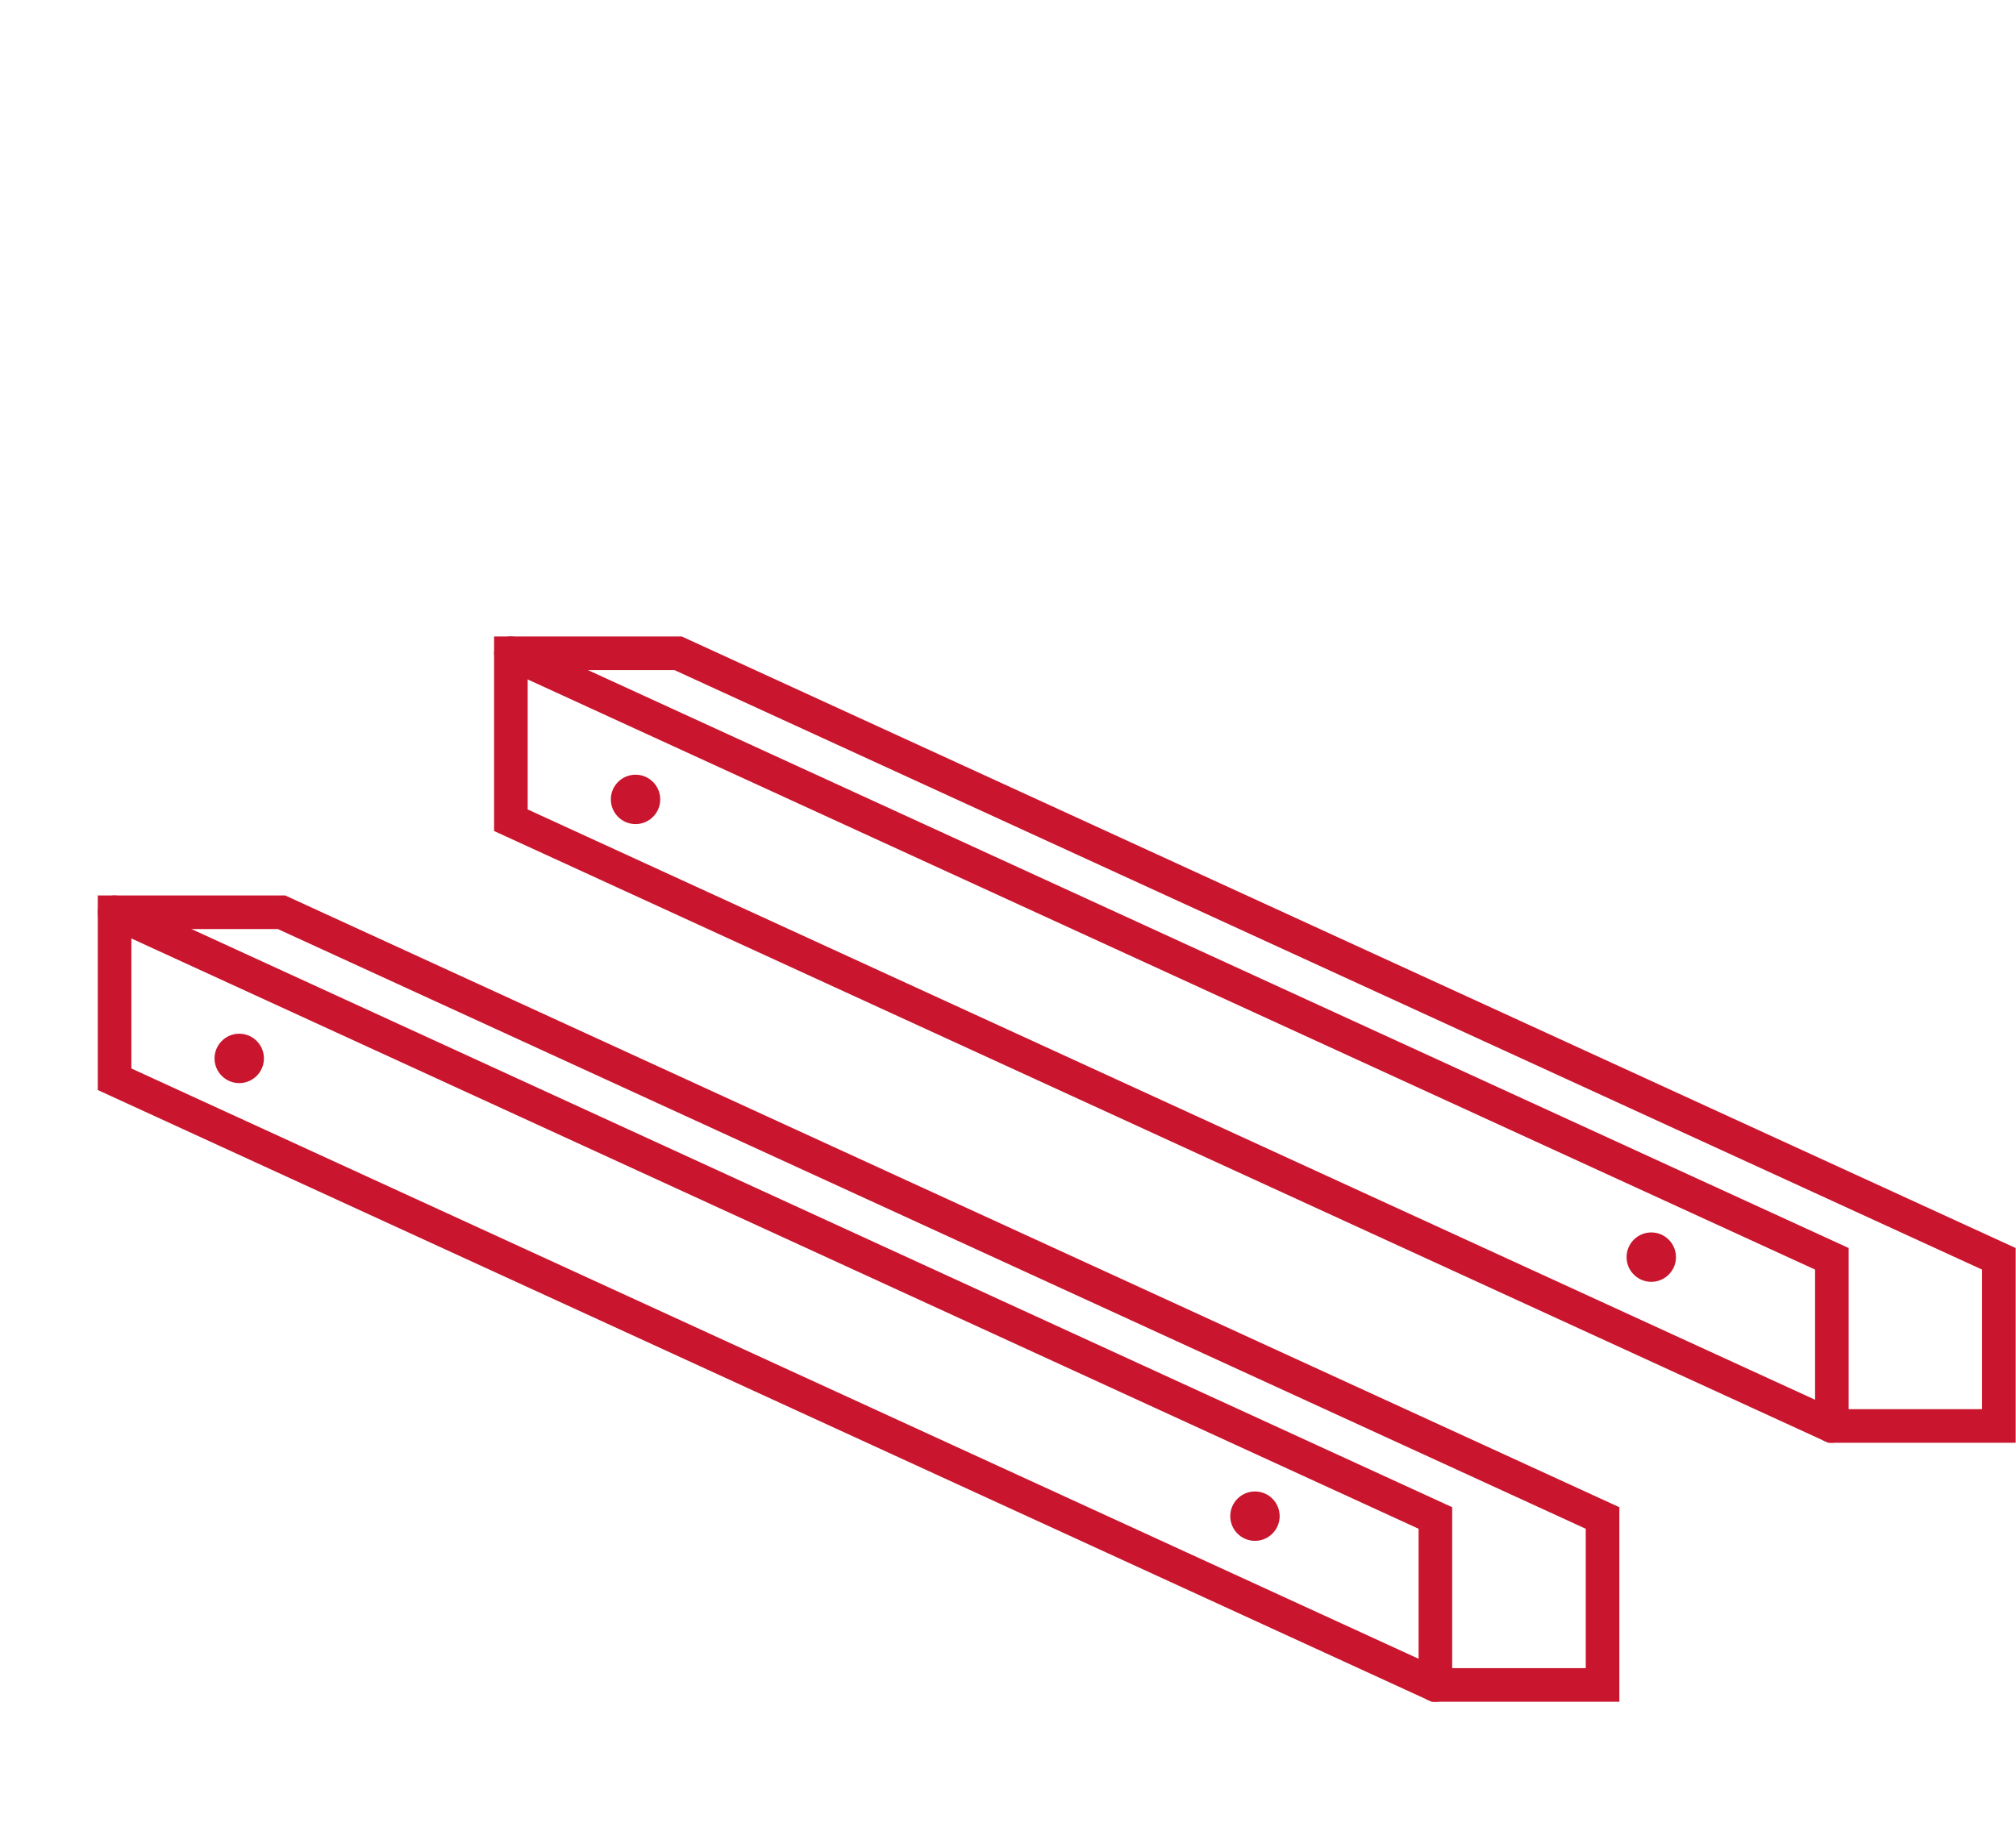
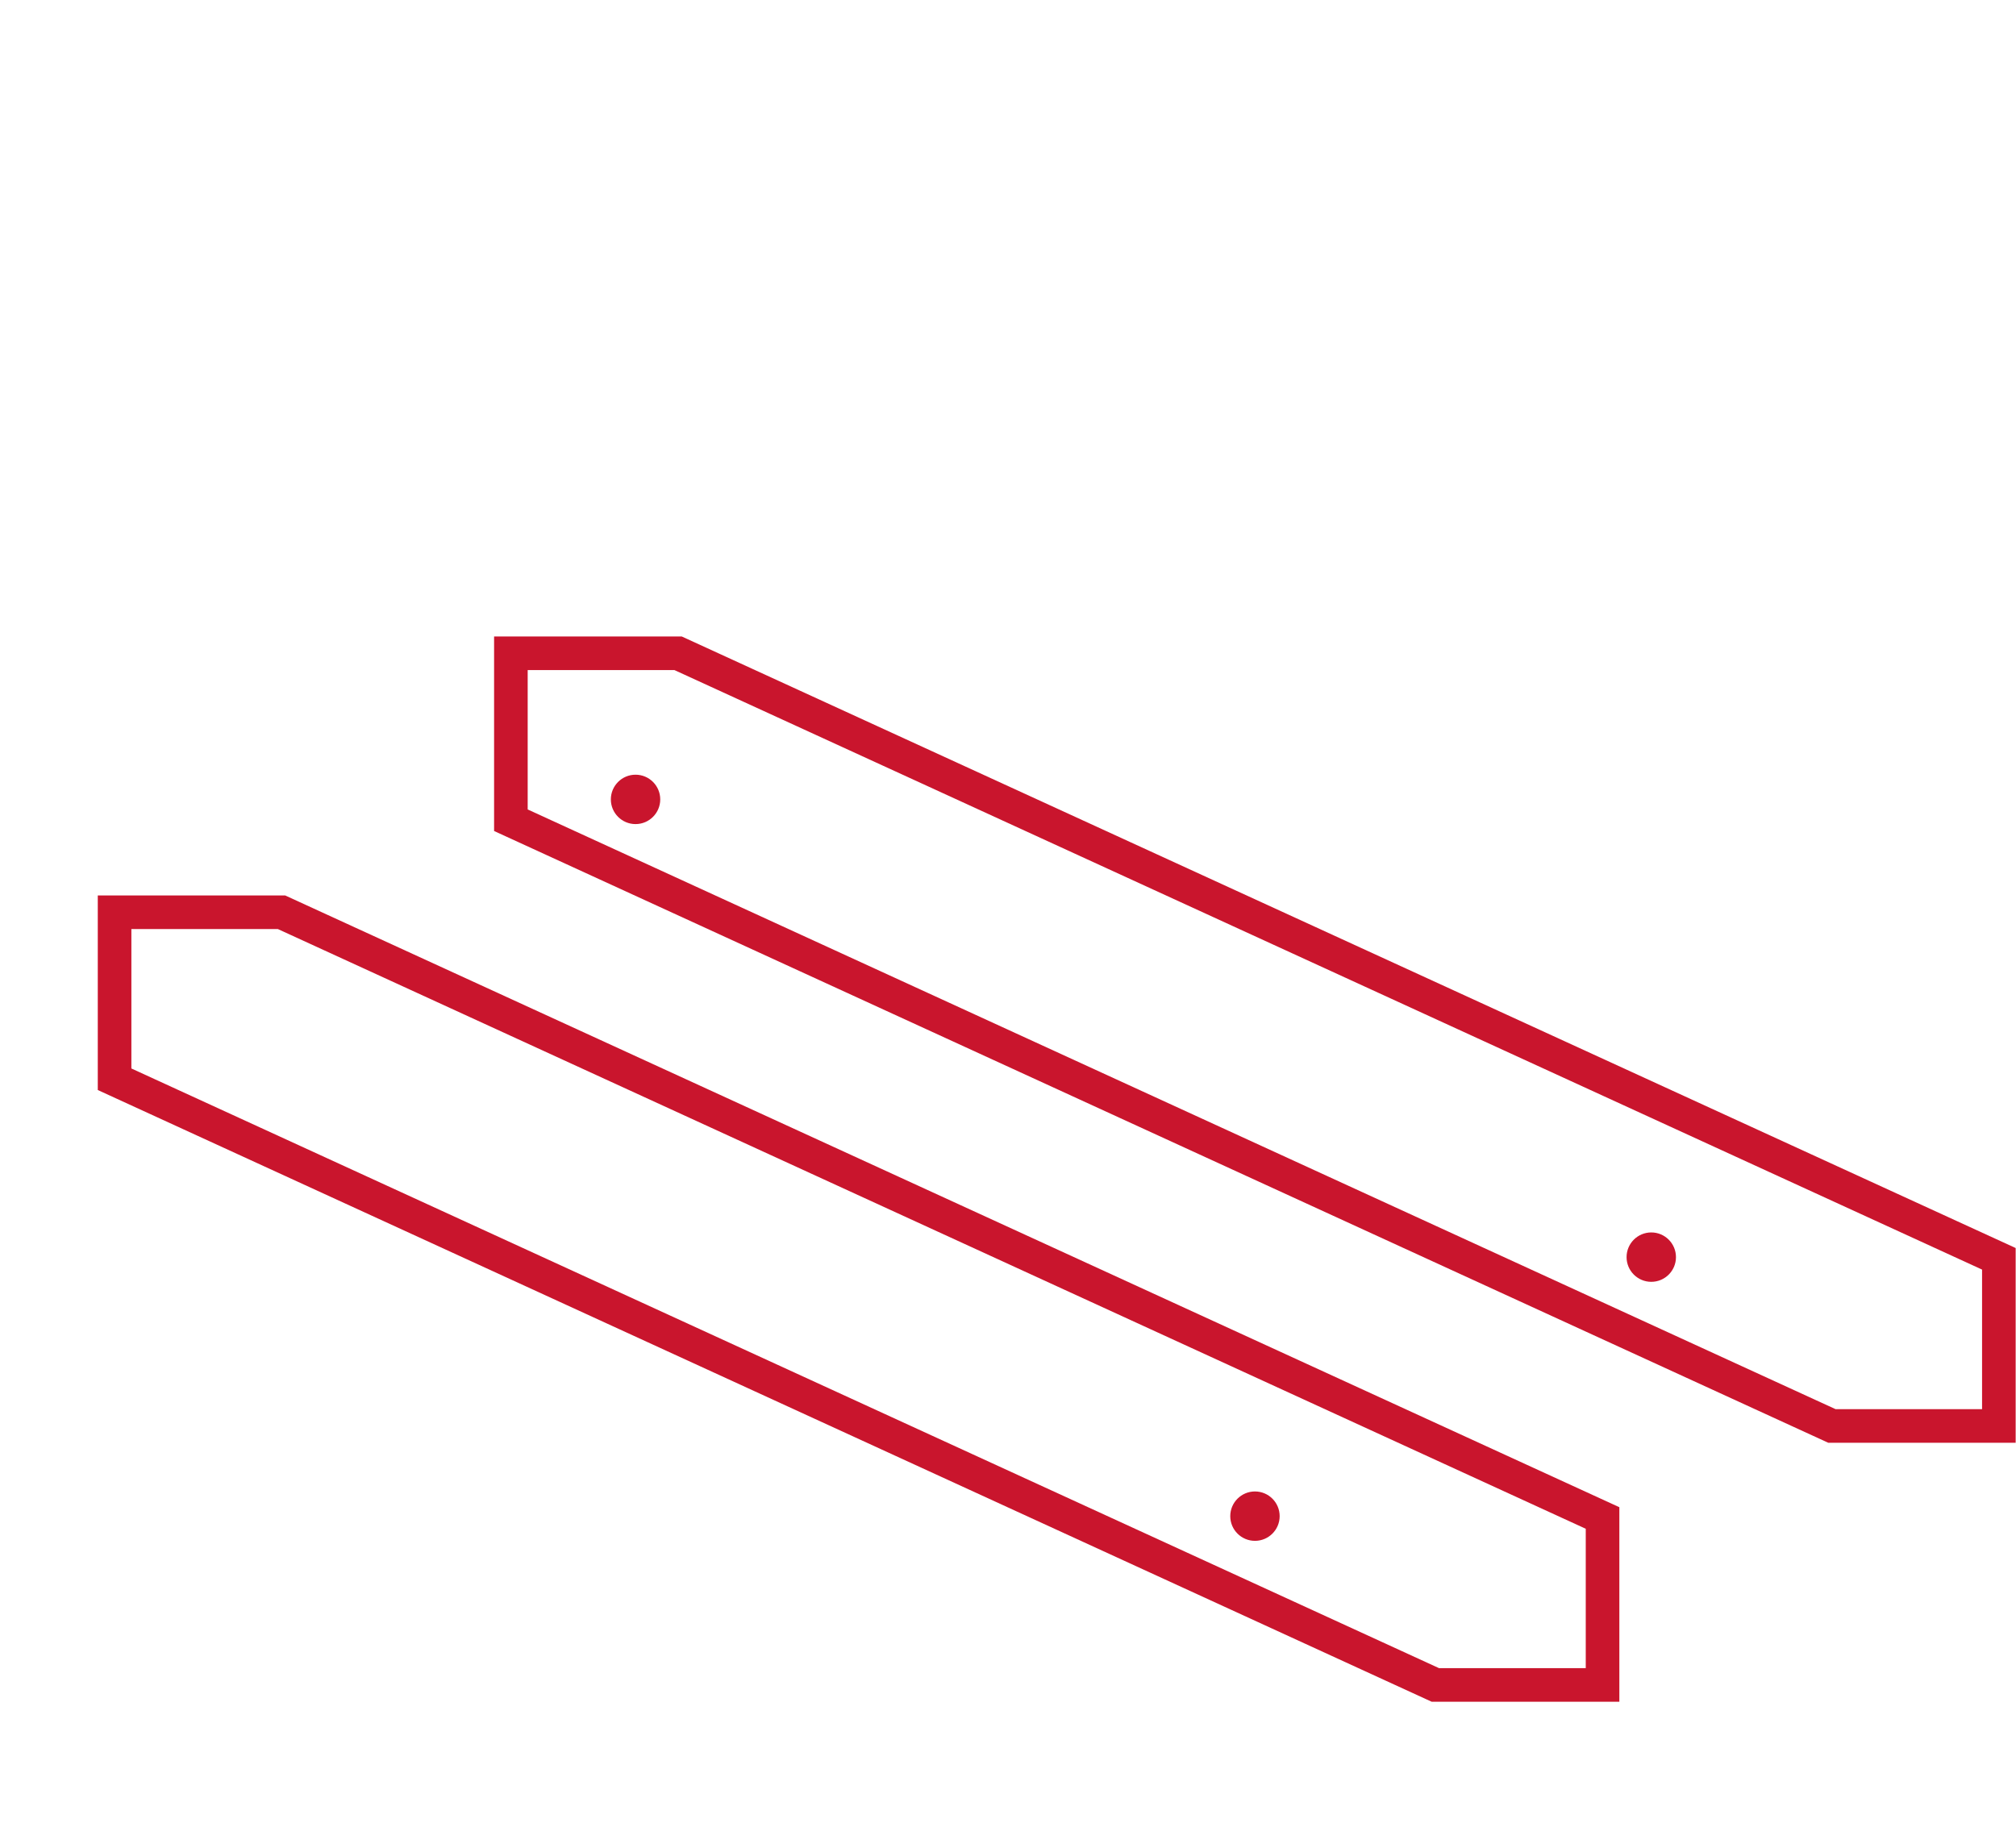
<svg xmlns="http://www.w3.org/2000/svg" viewBox="0 0 120 110">
  <defs>
    <style>.cls-1{fill:none;stroke:#c9152d;stroke-linecap:round;stroke-miterlimit:10;stroke-width:2px;}.cls-2{fill:#c9152d;}</style>
  </defs>
  <title>Zeichenfläche 1 Kopie 40</title>
  <g id="Ebene_1" data-name="Ebene 1">
    <polygon class="cls-1" points="85.44 100.31 95.39 100.31 95.39 90.37 16.76 54.31 6.82 54.31 6.82 64.25 85.44 100.31" />
-     <polyline class="cls-1" points="6.82 54.31 85.44 90.37 85.44 100.31" />
    <circle class="cls-2" cx="74.7" cy="90.26" r="1.47" />
-     <circle class="cls-2" cx="14.24" cy="63.01" r="1.47" />
    <polygon class="cls-1" points="109.04 84.89 118.98 84.89 118.98 74.94 40.36 38.89 30.41 38.89 30.41 48.83 109.04 84.89" />
-     <polyline class="cls-1" points="30.41 38.89 109.04 74.94 109.04 84.89" />
    <circle class="cls-2" cx="98.29" cy="74.84" r="1.47" />
    <circle class="cls-2" cx="37.83" cy="47.59" r="1.47" />
  </g>
</svg>